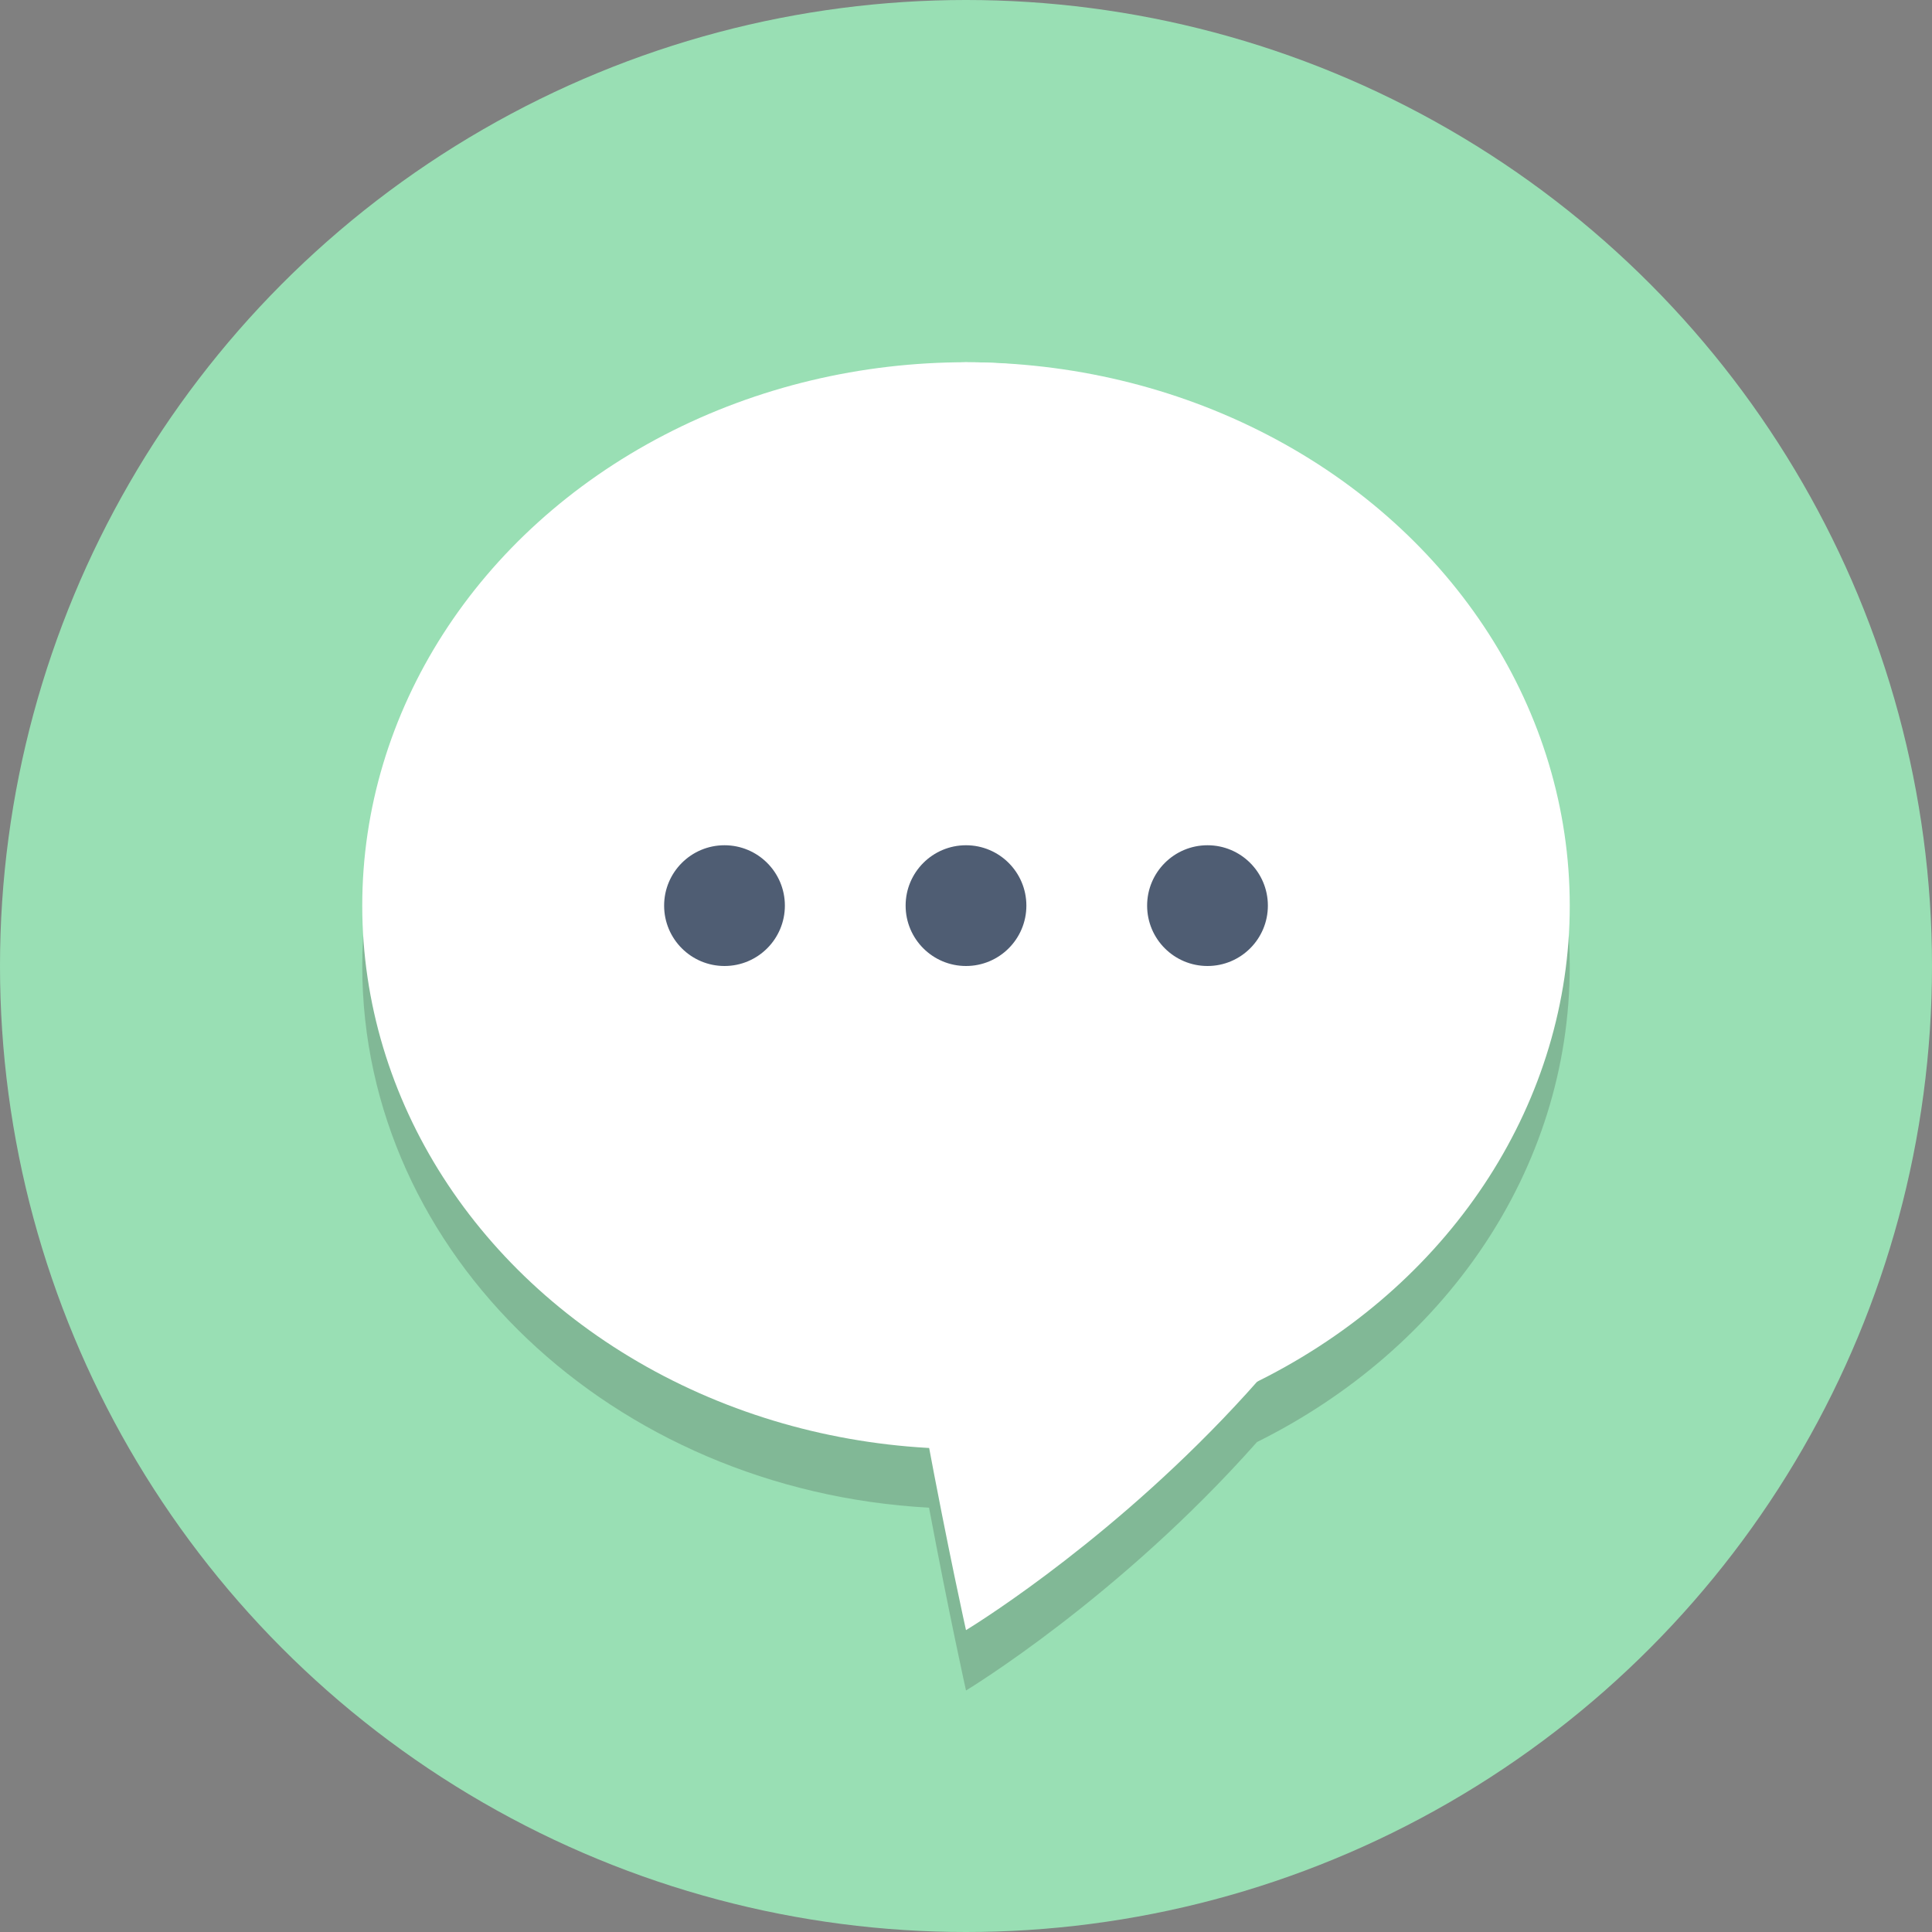
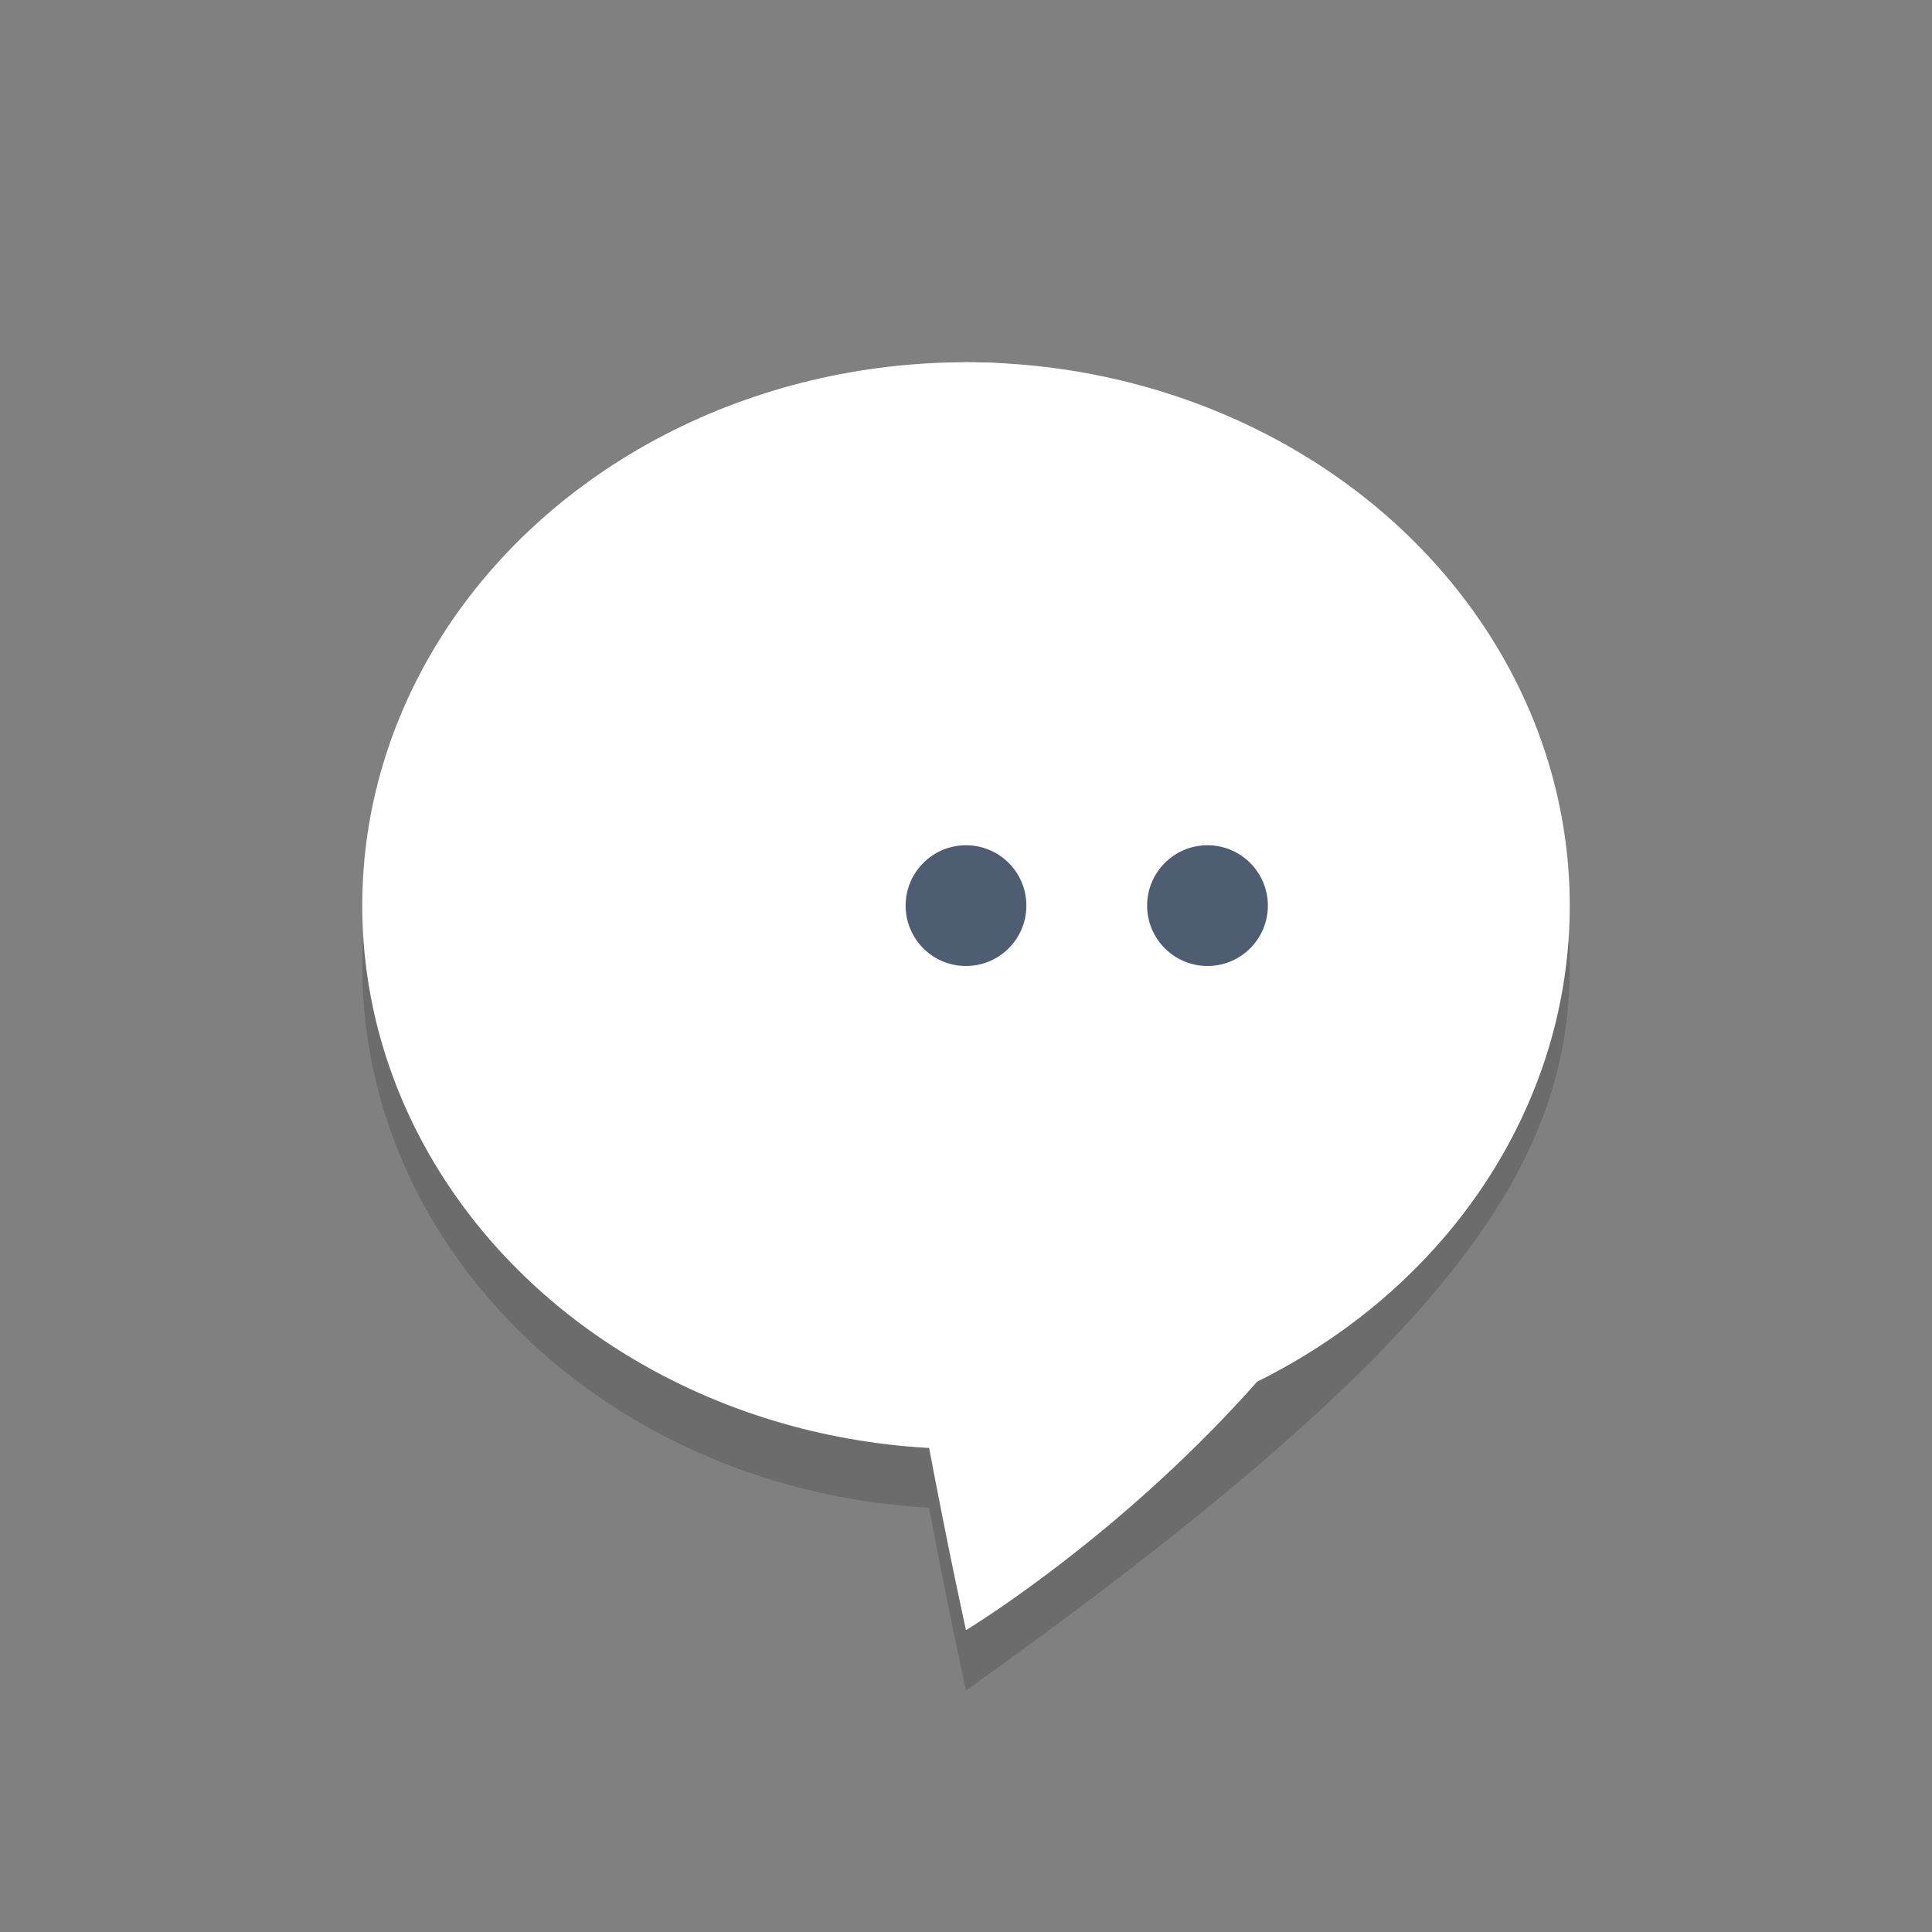
<svg xmlns="http://www.w3.org/2000/svg" width="96" height="96" viewBox="0 0 96 96">
  <rect x="0" y="0" width="96" height="96" fill="#808080" stroke="none" />
  <g fill="none" fill-rule="nonzero">
-     <circle cx="48" cy="48" r="48" fill="#99DFB4" />
-     <path fill="#231F20" d="M78 48c0-14.912-13.431-27-30-27-16.569 0-30 12.088-30 27 0 14.353 12.454 26.058 28.163 26.916C47.195 80.396 48 84 48 84s7.568-4.566 14.459-12.345C71.72 67.059 78 58.193 78 48z" opacity=".2" />
+     <path fill="#231F20" d="M78 48c0-14.912-13.431-27-30-27-16.569 0-30 12.088-30 27 0 14.353 12.454 26.058 28.163 26.916C47.195 80.396 48 84 48 84C71.72 67.059 78 58.193 78 48z" opacity=".2" />
    <path fill="#FFF" d="M73.5 43.2C73.5 65.644 48 81 48 81s-14.084-63 0-63 25.5 11.283 25.5 25.2z" />
    <ellipse cx="48" cy="45" fill="#FFF" rx="30" ry="27" />
    <circle cx="48" cy="45" r="3" fill="#4F5D73" />
    <circle cx="60" cy="45" r="3" fill="#4F5D73" />
-     <circle cx="36" cy="45" r="3" fill="#4F5D73" />
  </g>
</svg>